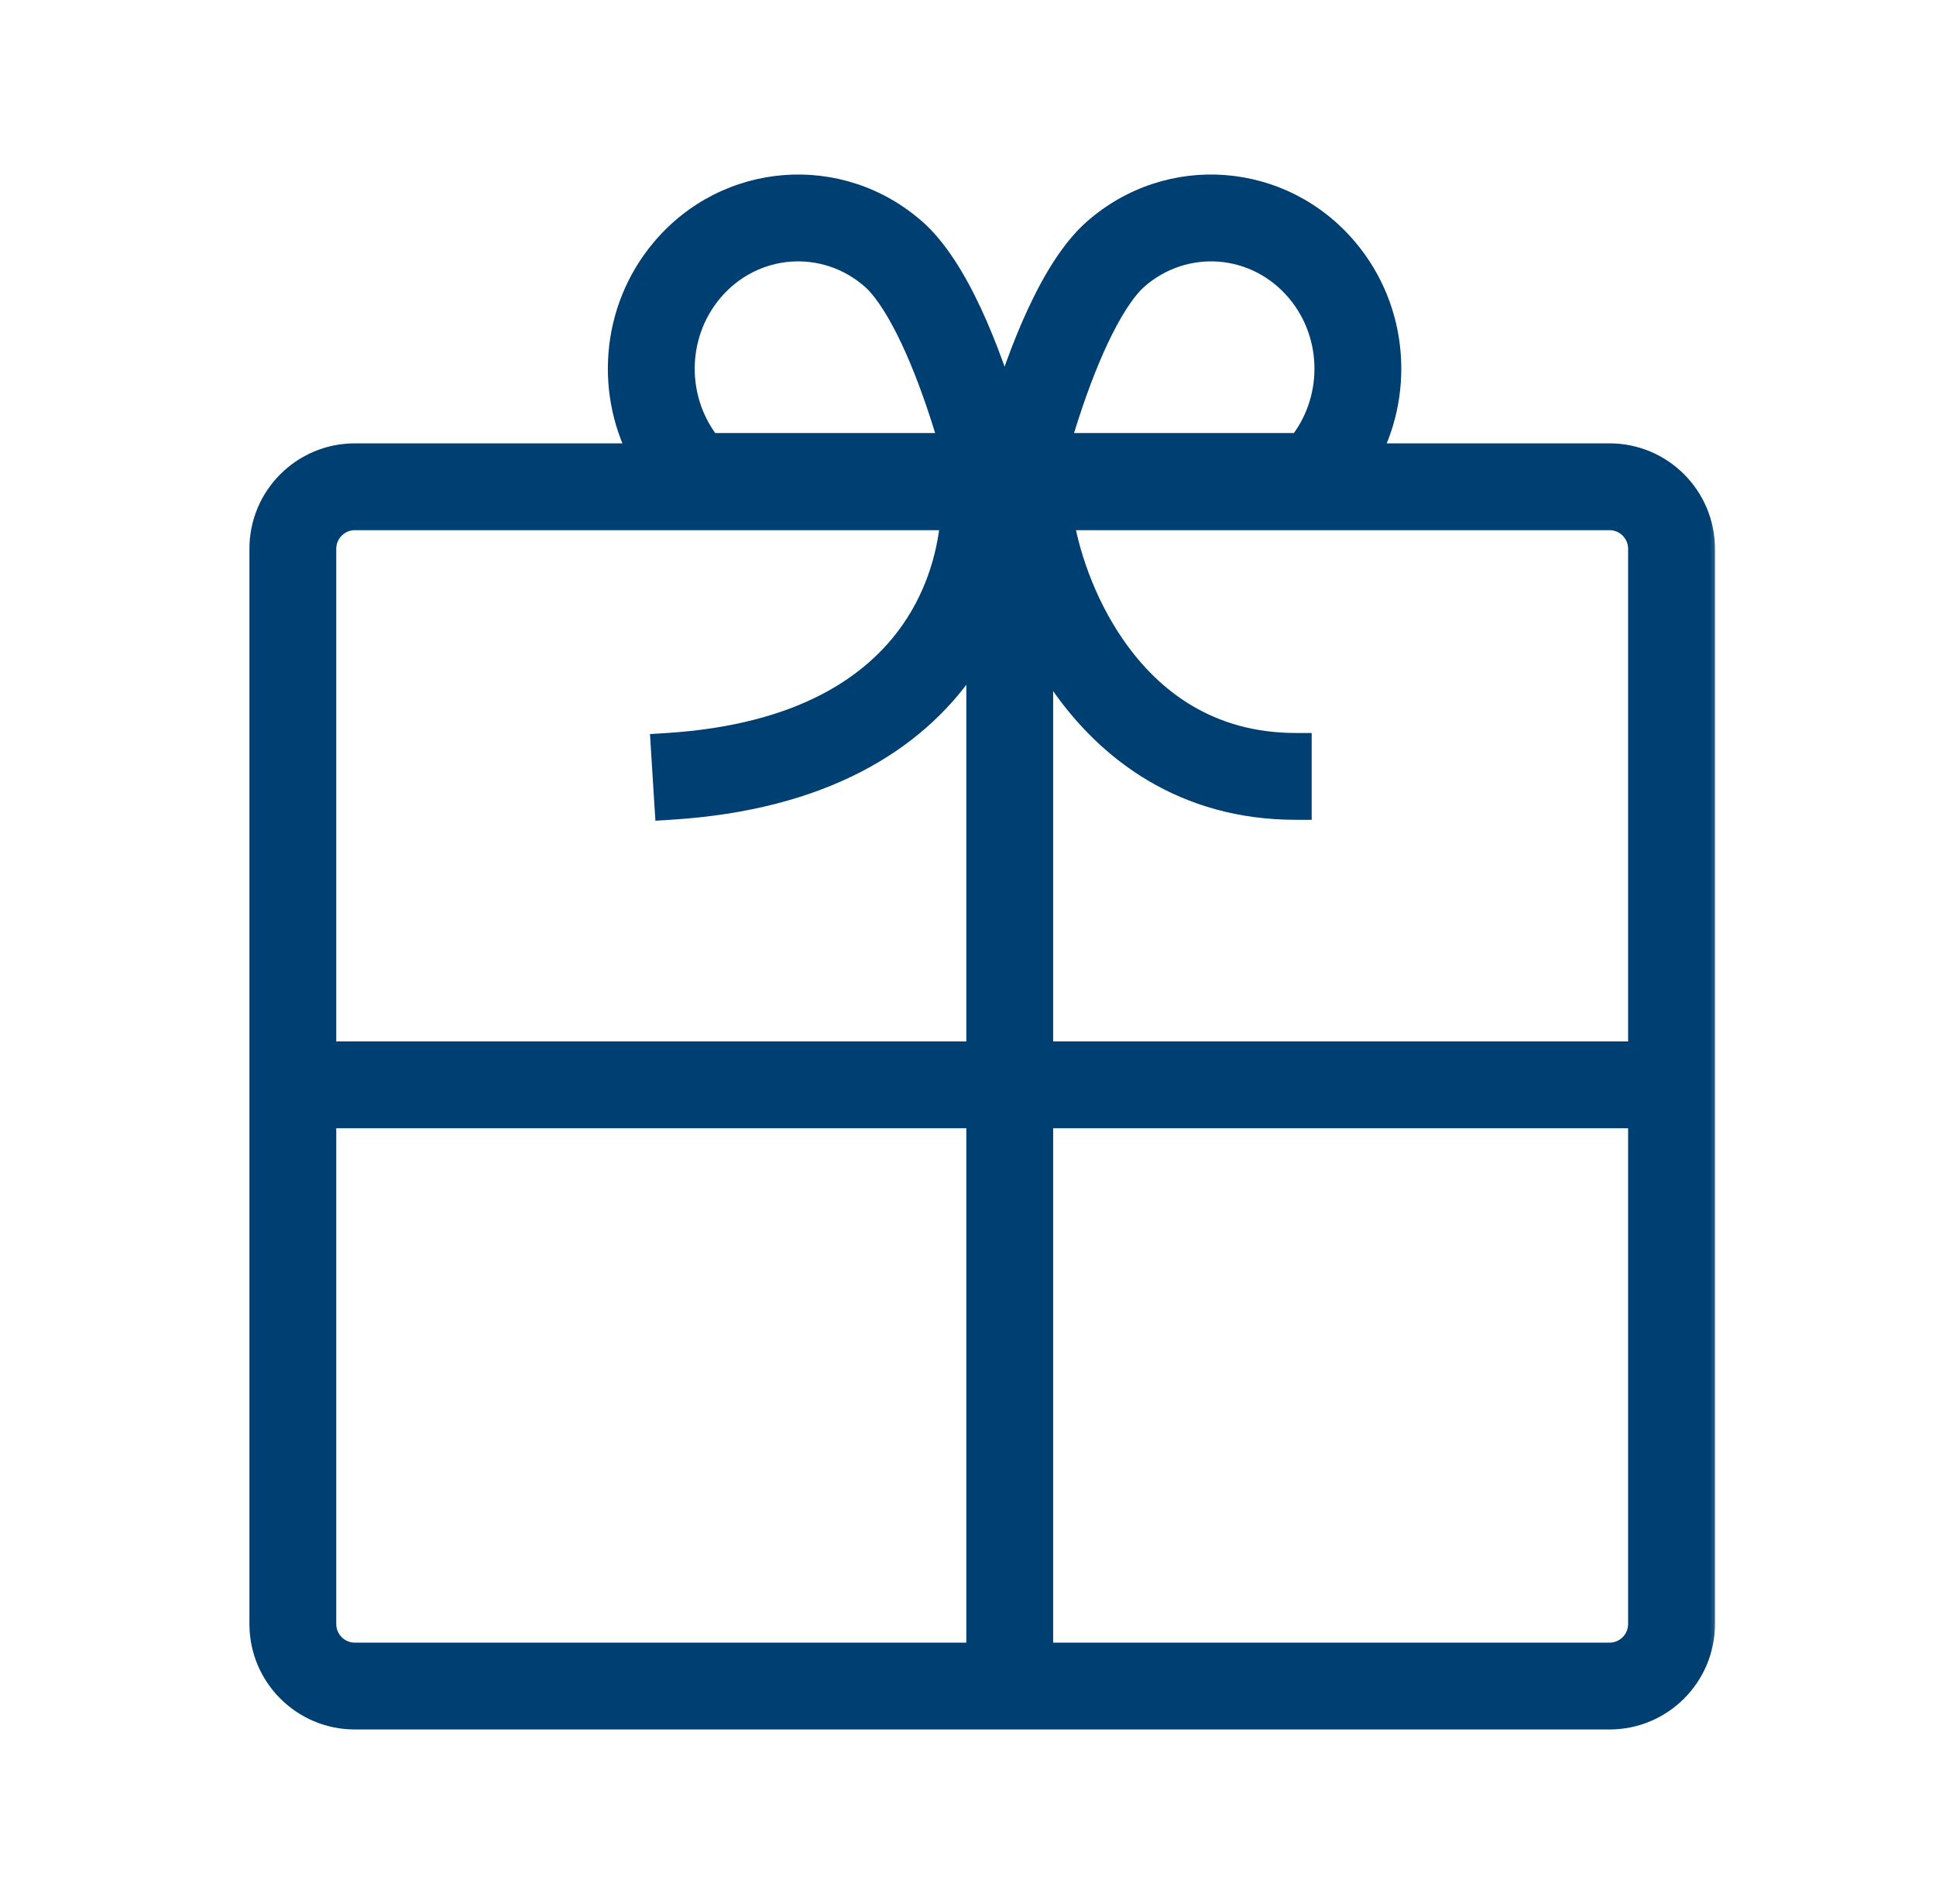
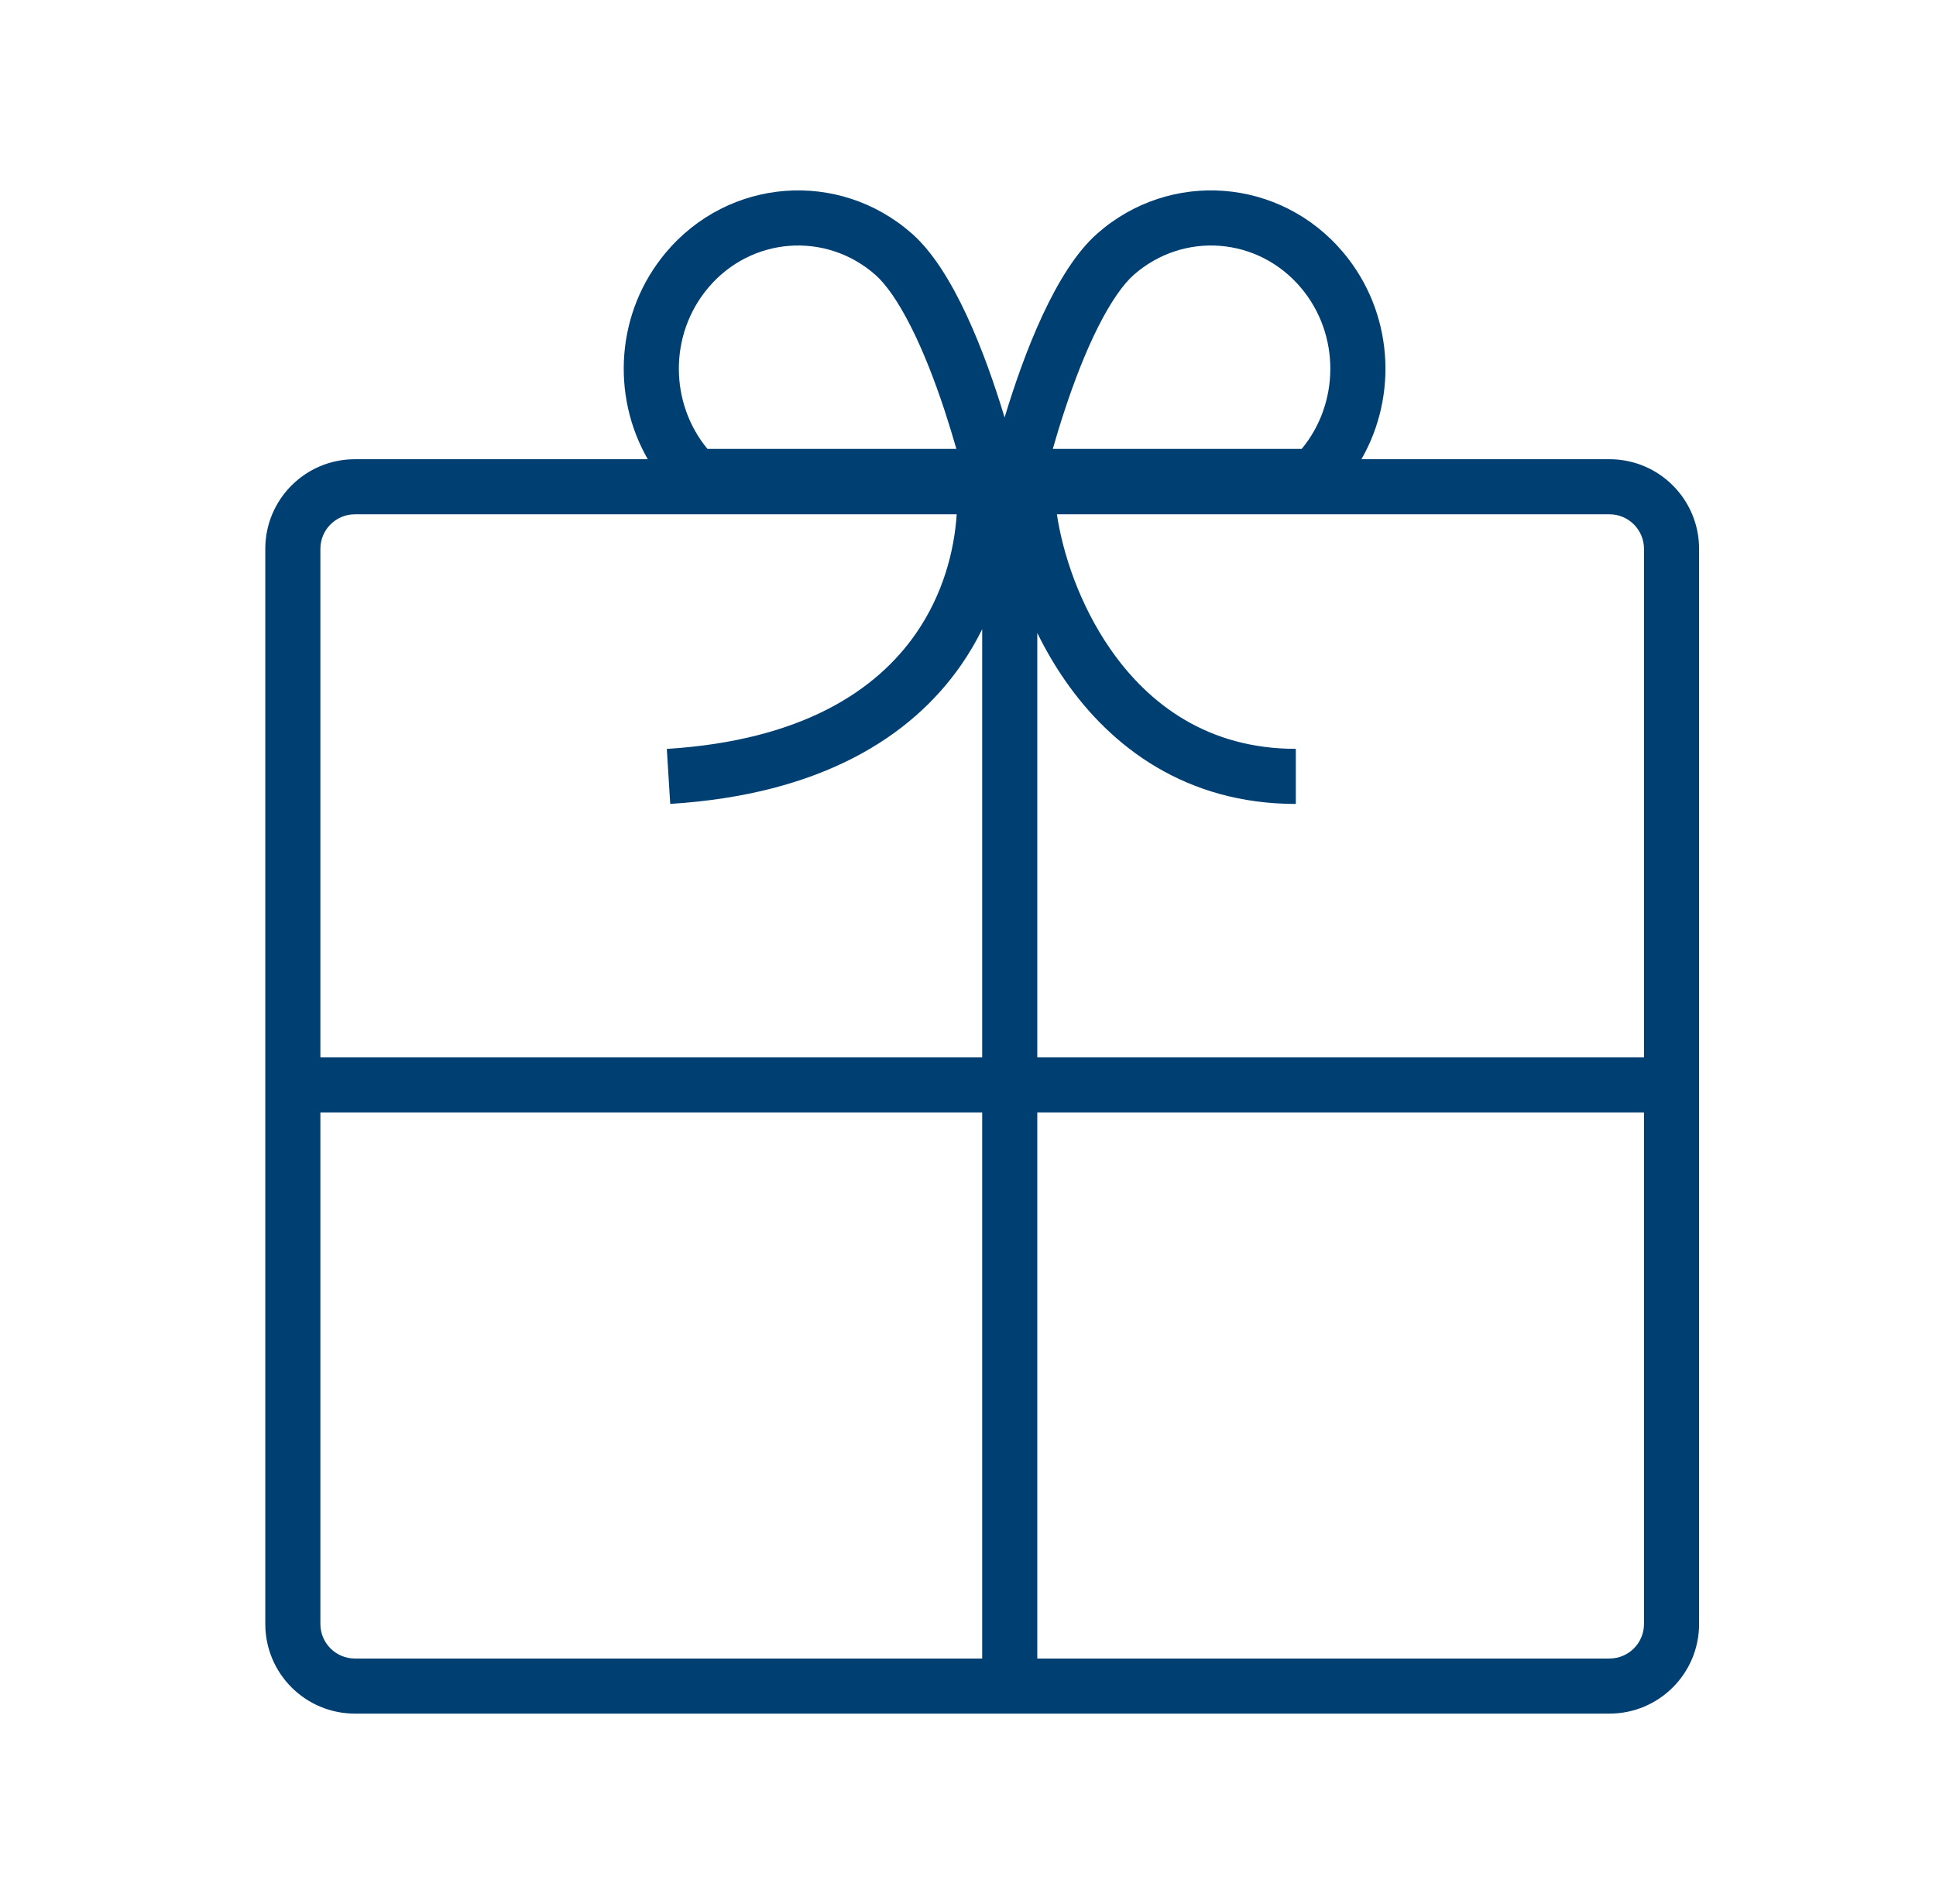
<svg xmlns="http://www.w3.org/2000/svg" width="61" height="60" viewBox="0 0 61 60" fill="none">
  <mask id="path-1-outside-1_390_17921" maskUnits="userSpaceOnUse" x="7.359" y="5" width="47" height="50" fill="black">
    <rect fill="white" x="7.359" y="5" width="47" height="50" />
    <path fill-rule="evenodd" clip-rule="evenodd" d="M31.653 13.156C31.04 11.126 30.044 8.514 28.731 7.359C26.43 5.335 22.961 5.602 20.982 7.956C19.408 9.828 19.251 12.455 20.41 14.471H11.182C9.623 14.471 8.359 15.735 8.359 17.294V51.177C8.359 52.736 9.623 54 11.182 54H50.712C52.271 54 53.535 52.736 53.535 51.177V17.294C53.535 15.735 52.271 14.471 50.712 14.471H42.896C44.055 12.455 43.898 9.828 42.324 7.956C40.345 5.602 36.875 5.335 34.574 7.359C33.261 8.514 32.266 11.126 31.653 13.156ZM30.134 14.146C30.024 13.763 29.899 13.35 29.759 12.924C29.464 12.031 29.113 11.115 28.716 10.323C28.305 9.503 27.911 8.951 27.584 8.663C26.019 7.286 23.666 7.461 22.311 9.073C21.069 10.551 21.102 12.712 22.291 14.146H30.134ZM11.182 16.207H30.144C30.067 17.379 29.707 18.741 28.857 19.966C27.635 21.727 25.313 23.331 21.01 23.6L21.118 25.333C25.85 25.037 28.705 23.23 30.283 20.956C30.539 20.587 30.759 20.209 30.947 19.828V33.318H10.095V17.294C10.095 16.694 10.582 16.207 11.182 16.207ZM32.683 19.945V33.318H51.799V17.294C51.799 16.694 51.312 16.207 50.712 16.207H33.301C33.483 17.431 34.007 19.037 34.978 20.443C36.196 22.206 38.07 23.598 40.829 23.598V25.334C37.376 25.334 35.015 23.55 33.55 21.43C33.218 20.95 32.93 20.45 32.683 19.945ZM30.947 35.054H10.095V51.177C10.095 51.777 10.582 52.264 11.182 52.264H30.947V35.054ZM32.683 52.264V35.054H51.799V51.177C51.799 51.777 51.312 52.264 50.712 52.264H32.683ZM33.547 12.924C33.406 13.35 33.281 13.763 33.172 14.146H41.014C42.204 12.712 42.237 10.551 40.995 9.073C39.639 7.461 37.286 7.286 35.721 8.663C35.394 8.951 35 9.503 34.589 10.323C34.192 11.115 33.841 12.031 33.547 12.924Z" />
  </mask>
  <path fill-rule="evenodd" clip-rule="evenodd" d="M31.653 13.156C31.04 11.126 30.044 8.514 28.731 7.359C26.43 5.335 22.961 5.602 20.982 7.956C19.408 9.828 19.251 12.455 20.41 14.471H11.182C9.623 14.471 8.359 15.735 8.359 17.294V51.177C8.359 52.736 9.623 54 11.182 54H50.712C52.271 54 53.535 52.736 53.535 51.177V17.294C53.535 15.735 52.271 14.471 50.712 14.471H42.896C44.055 12.455 43.898 9.828 42.324 7.956C40.345 5.602 36.875 5.335 34.574 7.359C33.261 8.514 32.266 11.126 31.653 13.156ZM30.134 14.146C30.024 13.763 29.899 13.35 29.759 12.924C29.464 12.031 29.113 11.115 28.716 10.323C28.305 9.503 27.911 8.951 27.584 8.663C26.019 7.286 23.666 7.461 22.311 9.073C21.069 10.551 21.102 12.712 22.291 14.146H30.134ZM11.182 16.207H30.144C30.067 17.379 29.707 18.741 28.857 19.966C27.635 21.727 25.313 23.331 21.01 23.6L21.118 25.333C25.85 25.037 28.705 23.23 30.283 20.956C30.539 20.587 30.759 20.209 30.947 19.828V33.318H10.095V17.294C10.095 16.694 10.582 16.207 11.182 16.207ZM32.683 19.945V33.318H51.799V17.294C51.799 16.694 51.312 16.207 50.712 16.207H33.301C33.483 17.431 34.007 19.037 34.978 20.443C36.196 22.206 38.07 23.598 40.829 23.598V25.334C37.376 25.334 35.015 23.55 33.55 21.43C33.218 20.95 32.93 20.45 32.683 19.945ZM30.947 35.054H10.095V51.177C10.095 51.777 10.582 52.264 11.182 52.264H30.947V35.054ZM32.683 52.264V35.054H51.799V51.177C51.799 51.777 51.312 52.264 50.712 52.264H32.683ZM33.547 12.924C33.406 13.35 33.281 13.763 33.172 14.146H41.014C42.204 12.712 42.237 10.551 40.995 9.073C39.639 7.461 37.286 7.286 35.721 8.663C35.394 8.951 35 9.503 34.589 10.323C34.192 11.115 33.841 12.031 33.547 12.924Z" fill="#003F72" />
-   <path d="M28.731 7.359L28.401 7.735V7.735L28.731 7.359ZM31.653 13.156L31.174 13.3L31.653 14.886L32.131 13.3L31.653 13.156ZM20.982 7.956L20.599 7.634V7.634L20.982 7.956ZM20.41 14.471V14.971H21.274L20.843 14.222L20.41 14.471ZM42.896 14.471L42.462 14.222L42.031 14.971H42.896V14.471ZM42.324 7.956L42.706 7.634V7.634L42.324 7.956ZM34.574 7.359L34.244 6.984V6.984L34.574 7.359ZM29.759 12.924L29.284 13.08V13.08L29.759 12.924ZM30.134 14.146V14.646H30.796L30.614 14.009L30.134 14.146ZM28.716 10.323L28.269 10.547V10.547L28.716 10.323ZM27.584 8.663L27.915 8.288V8.288L27.584 8.663ZM22.311 9.073L21.928 8.752V8.752L22.311 9.073ZM22.291 14.146L21.907 14.465L22.056 14.646H22.291V14.146ZM30.144 16.207L30.643 16.24L30.679 15.707H30.144V16.207ZM28.857 19.966L28.446 19.68L28.857 19.966ZM21.01 23.6L20.979 23.101L20.48 23.132L20.511 23.631L21.01 23.6ZM21.118 25.333L20.619 25.364L20.651 25.863L21.149 25.832L21.118 25.333ZM30.283 20.956L30.694 21.241L30.694 21.241L30.283 20.956ZM30.947 19.828H31.447L30.498 19.607L30.947 19.828ZM30.947 33.318V33.818H31.447V33.318H30.947ZM10.095 33.318H9.595V33.818H10.095V33.318ZM32.683 33.318H32.183V33.818H32.683V33.318ZM32.683 19.945L33.132 19.726L32.183 19.945H32.683ZM51.799 33.318V33.818H52.299V33.318H51.799ZM33.301 16.207V15.707H32.721L32.806 16.281L33.301 16.207ZM34.978 20.443L35.39 20.159L34.978 20.443ZM40.829 23.598H41.329V23.098H40.829V23.598ZM40.829 25.334V25.834H41.329V25.334H40.829ZM33.55 21.43L33.961 21.146L33.55 21.43ZM10.095 35.054V34.554H9.595V35.054H10.095ZM30.947 35.054H31.447V34.554H30.947V35.054ZM30.947 52.264V52.764H31.447V52.264H30.947ZM32.683 35.054V34.554H32.183V35.054H32.683ZM32.683 52.264H32.183V52.764H32.683V52.264ZM51.799 35.054H52.299V34.554H51.799V35.054ZM33.172 14.146L32.691 14.009L32.509 14.646H33.172V14.146ZM33.547 12.924L34.022 13.08V13.08L33.547 12.924ZM41.014 14.146V14.646H41.249L41.399 14.465L41.014 14.146ZM40.995 9.073L40.612 9.395V9.395L40.995 9.073ZM35.721 8.663L36.051 9.039L36.051 9.039L35.721 8.663ZM34.589 10.323L35.036 10.547V10.547L34.589 10.323ZM28.401 7.735C28.978 8.243 29.52 9.108 30.001 10.141C30.477 11.162 30.871 12.298 31.174 13.3L32.131 13.011C31.821 11.984 31.411 10.799 30.908 9.718C30.41 8.649 29.797 7.631 29.062 6.984L28.401 7.735ZM21.364 8.278C23.164 6.137 26.312 5.897 28.401 7.735L29.062 6.984C26.549 4.773 22.757 5.067 20.599 7.634L21.364 8.278ZM20.843 14.222C19.785 12.382 19.93 9.983 21.364 8.278L20.599 7.634C18.885 9.672 18.716 12.529 19.976 14.72L20.843 14.222ZM11.182 14.971H20.41V13.971H11.182V14.971ZM8.859 17.294C8.859 16.011 9.899 14.971 11.182 14.971V13.971C9.347 13.971 7.859 15.459 7.859 17.294H8.859ZM8.859 51.177V17.294H7.859V51.177H8.859ZM11.182 53.5C9.899 53.5 8.859 52.46 8.859 51.177H7.859C7.859 53.012 9.347 54.5 11.182 54.5V53.5ZM50.712 53.5H11.182V54.5H50.712V53.5ZM53.035 51.177C53.035 52.46 51.995 53.5 50.712 53.5V54.5C52.547 54.5 54.035 53.012 54.035 51.177H53.035ZM53.035 17.294V51.177H54.035V17.294H53.035ZM50.712 14.971C51.995 14.971 53.035 16.011 53.035 17.294H54.035C54.035 15.459 52.547 13.971 50.712 13.971V14.971ZM42.896 14.971H50.712V13.971H42.896V14.971ZM41.941 8.278C43.375 9.983 43.52 12.382 42.462 14.222L43.329 14.72C44.589 12.529 44.42 9.672 42.706 7.634L41.941 8.278ZM34.904 7.735C36.993 5.897 40.142 6.137 41.941 8.278L42.706 7.634C40.548 5.067 36.757 4.773 34.244 6.984L34.904 7.735ZM32.131 13.3C32.434 12.298 32.828 11.162 33.304 10.141C33.785 9.108 34.327 8.243 34.904 7.735L34.244 6.984C33.508 7.631 32.896 8.649 32.398 9.718C31.894 10.799 31.484 11.984 31.174 13.011L32.131 13.3ZM29.284 13.08C29.422 13.499 29.545 13.906 29.653 14.283L30.614 14.009C30.504 13.621 30.377 13.201 30.234 12.767L29.284 13.08ZM28.269 10.547C28.651 11.309 28.994 12.2 29.284 13.08L30.234 12.767C29.935 11.861 29.575 10.92 29.163 10.099L28.269 10.547ZM27.254 9.039C27.509 9.263 27.869 9.748 28.269 10.547L29.163 10.099C28.742 9.258 28.313 8.638 27.915 8.288L27.254 9.039ZM22.694 9.395C23.869 7.996 25.901 7.848 27.254 9.039L27.915 8.288C26.138 6.725 23.463 6.926 21.928 8.752L22.694 9.395ZM22.676 13.827C21.638 12.575 21.61 10.684 22.694 9.395L21.928 8.752C20.527 10.418 20.566 12.849 21.907 14.465L22.676 13.827ZM30.134 13.646H22.291V14.646H30.134V13.646ZM30.144 15.707H11.182V16.707H30.144V15.707ZM29.267 20.251C30.179 18.938 30.561 17.485 30.643 16.24L29.645 16.174C29.573 17.274 29.235 18.544 28.446 19.68L29.267 20.251ZM21.041 24.099C25.468 23.822 27.943 22.159 29.267 20.251L28.446 19.68C27.326 21.294 25.158 22.84 20.979 23.101L21.041 24.099ZM21.617 25.302L21.509 23.569L20.511 23.631L20.619 25.364L21.617 25.302ZM29.873 20.67C28.397 22.797 25.696 24.546 21.087 24.834L21.149 25.832C26.005 25.529 29.014 23.663 30.694 21.241L29.873 20.67ZM30.498 19.607C30.321 19.967 30.114 20.323 29.872 20.67L30.694 21.241C30.965 20.851 31.197 20.452 31.395 20.049L30.498 19.607ZM31.447 33.318V19.828H30.447V33.318H31.447ZM10.095 33.818H30.947V32.818H10.095V33.818ZM9.595 17.294V33.318H10.595V17.294H9.595ZM11.182 15.707C10.306 15.707 9.595 16.418 9.595 17.294H10.595C10.595 16.97 10.858 16.707 11.182 16.707V15.707ZM33.183 33.318V19.945H32.183V33.318H33.183ZM51.799 32.818H32.683V33.818H51.799V32.818ZM51.299 17.294V33.318H52.299V17.294H51.299ZM50.712 16.707C51.036 16.707 51.299 16.97 51.299 17.294H52.299C52.299 16.418 51.588 15.707 50.712 15.707V16.707ZM33.301 16.707H50.712V15.707H33.301V16.707ZM32.806 16.281C32.998 17.57 33.547 19.25 34.567 20.727L35.39 20.159C34.468 18.825 33.968 17.293 33.796 16.134L32.806 16.281ZM34.567 20.727C35.856 22.593 37.87 24.098 40.829 24.098V23.098C38.269 23.098 36.536 21.818 35.39 20.159L34.567 20.727ZM40.329 23.598V25.334H41.329V23.598H40.329ZM40.829 24.834C37.576 24.834 35.355 23.163 33.961 21.146L33.139 21.715C34.674 23.937 37.176 25.834 40.829 25.834V24.834ZM33.961 21.146C33.645 20.688 33.369 20.21 33.132 19.726L32.234 20.165C32.491 20.691 32.792 21.212 33.139 21.715L33.961 21.146ZM10.095 35.554H30.947V34.554H10.095V35.554ZM10.595 51.177V35.054H9.595V51.177H10.595ZM11.182 51.764C10.858 51.764 10.595 51.501 10.595 51.177H9.595C9.595 52.053 10.306 52.764 11.182 52.764V51.764ZM30.947 51.764H11.182V52.764H30.947V51.764ZM30.447 35.054V52.264H31.447V35.054H30.447ZM32.183 35.054V52.264H33.183V35.054H32.183ZM51.799 34.554H32.683V35.554H51.799V34.554ZM52.299 51.177V35.054H51.299V51.177H52.299ZM50.712 52.764C51.588 52.764 52.299 52.053 52.299 51.177H51.299C51.299 51.501 51.036 51.764 50.712 51.764V52.764ZM32.683 52.764H50.712V51.764H32.683V52.764ZM33.653 14.283C33.76 13.906 33.883 13.499 34.022 13.08L33.072 12.767C32.929 13.201 32.802 13.621 32.691 14.009L33.653 14.283ZM41.014 13.646H33.172V14.646H41.014V13.646ZM40.612 9.395C41.696 10.684 41.667 12.575 40.629 13.827L41.399 14.465C42.74 12.849 42.778 10.418 41.377 8.752L40.612 9.395ZM36.051 9.039C37.405 7.848 39.436 7.996 40.612 9.395L41.377 8.752C39.842 6.926 37.168 6.725 35.391 8.288L36.051 9.039ZM35.036 10.547C35.436 9.748 35.796 9.263 36.051 9.039L35.391 8.288C34.992 8.638 34.563 9.258 34.142 10.099L35.036 10.547ZM34.022 13.08C34.312 12.2 34.654 11.309 35.036 10.547L34.142 10.099C33.731 10.92 33.371 11.861 33.072 12.767L34.022 13.08Z" fill="#003F72" mask="url(#path-1-outside-1_390_17921)" />
</svg>